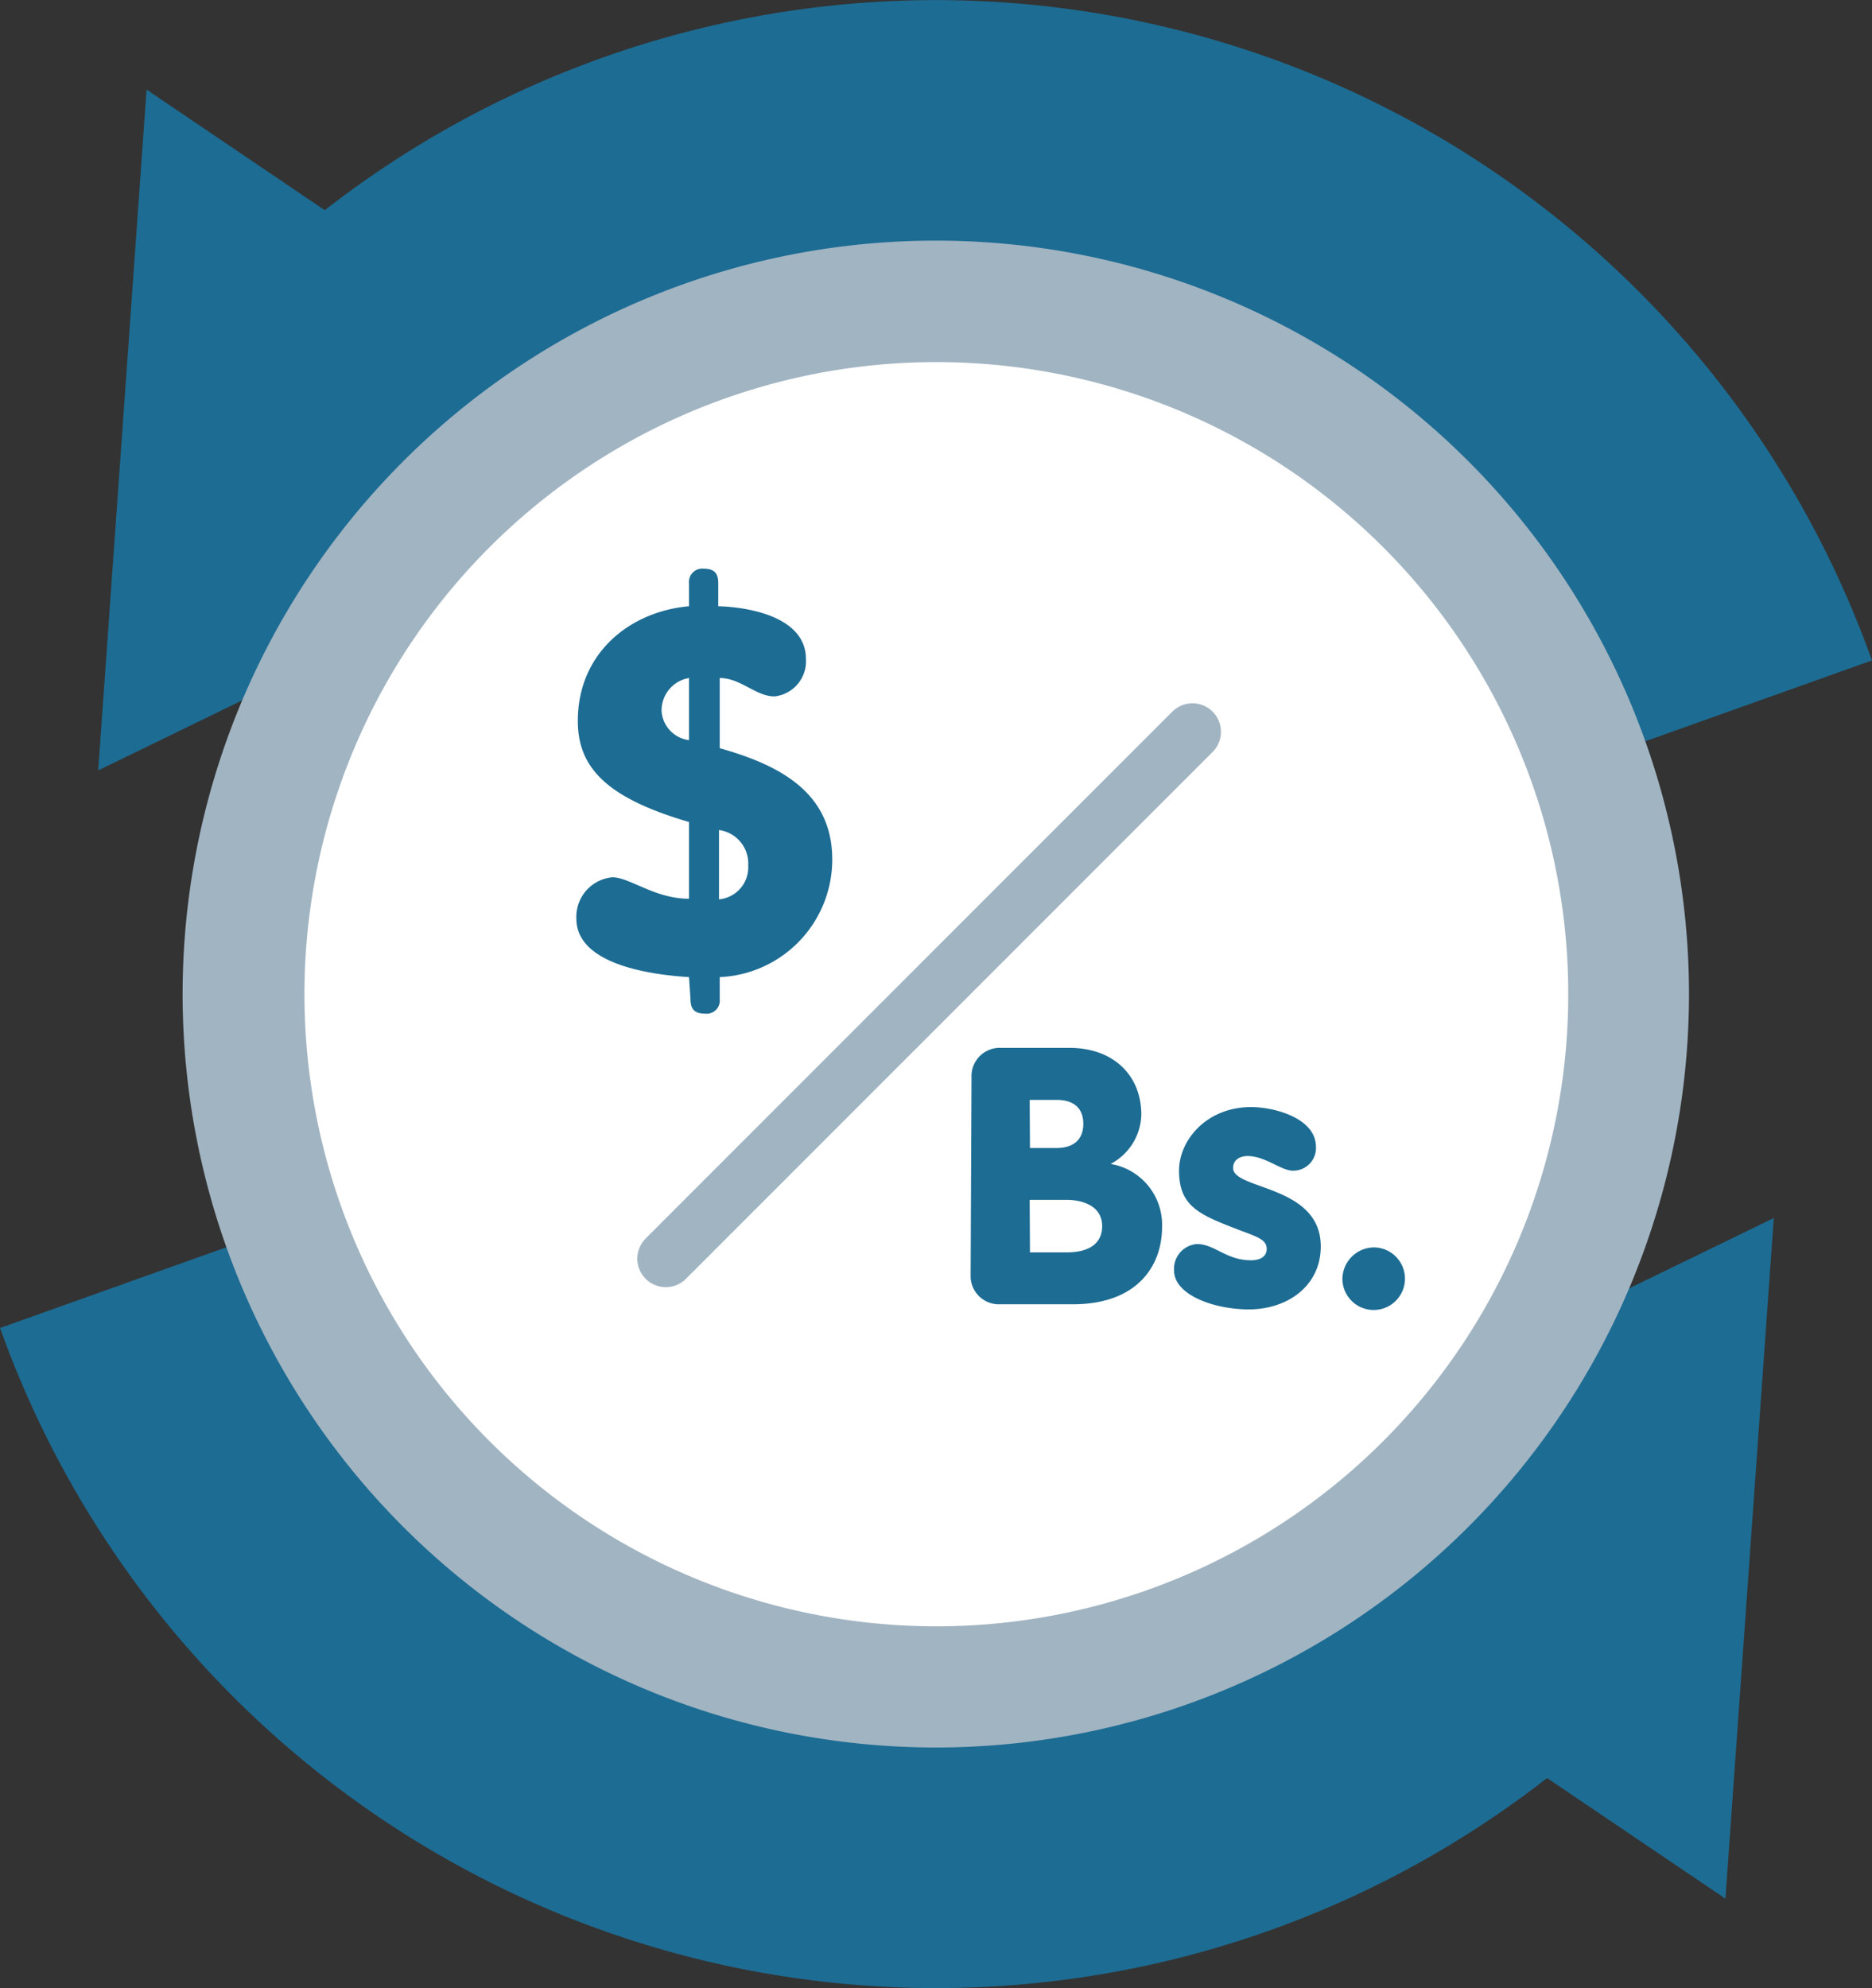
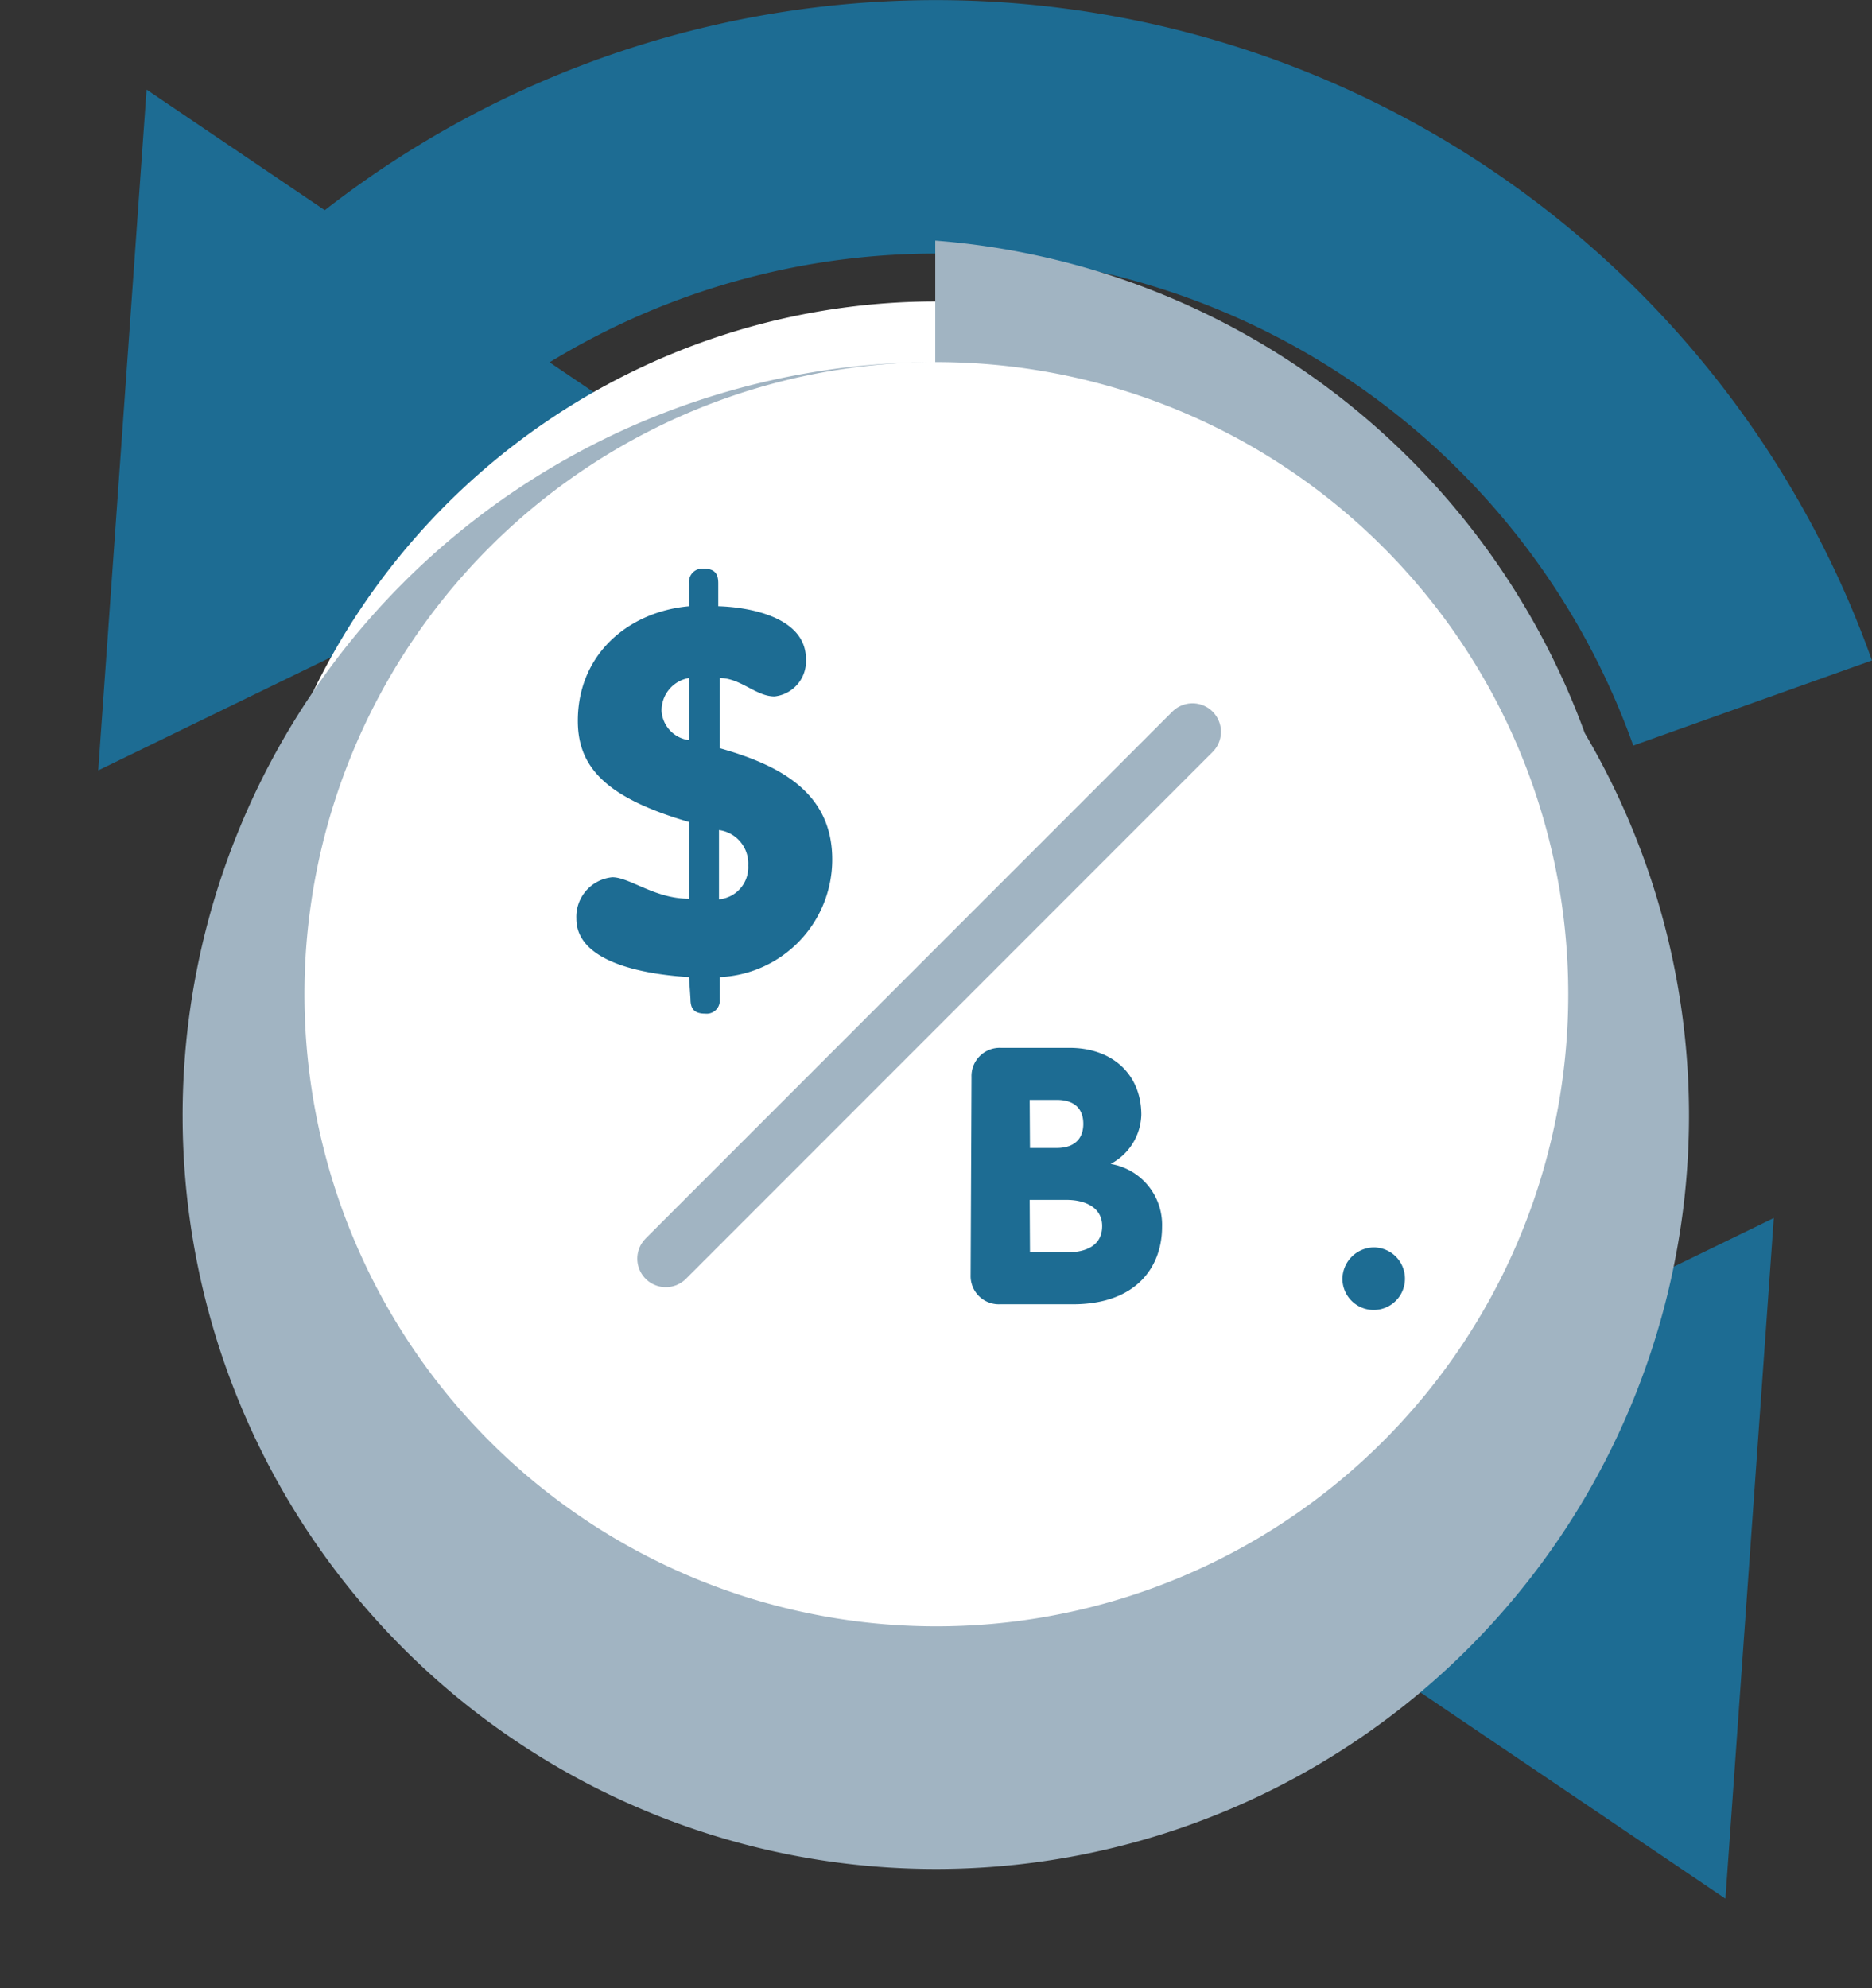
<svg xmlns="http://www.w3.org/2000/svg" viewBox="0 0 128.1 136.01">
  <rect x="0" y="0" width="128.1" height="136.01" fill="#333333" stroke="none" />
  <defs>
    <style>
      .a42bb241-2866-41de-9359-bbfd456325fe, .b24ea96c-b67a-4a1d-b311-60b2f6501b2a {
        fill: none;
      }

      .a42bb241-2866-41de-9359-bbfd456325fe {
        stroke: #1d6c93;
        stroke-miterlimit: 10;
        stroke-width: 17.34px;
      }

      .fcb0ee9e-5632-46bc-aa55-f3c3d88858dd {
        fill: #1d6c93;
      }

      .e47e8062-013d-4500-904f-ccd750863bb5 {
        fill: #fff;
      }

      .edf6ee0f-6a7d-4cfe-87e5-fa61d022d0a2 {
        fill: #a1b4c2;
      }

      .b24ea96c-b67a-4a1d-b311-60b2f6501b2a {
        stroke: #a1b4c2;
        stroke-linecap: round;
        stroke-linejoin: round;
        stroke-width: 3.9px;
      }
    </style>
  </defs>
  <g id="abc05d1f-fea7-4780-b07a-a1afd14e4438" data-name="Layer 2">
    <g id="a2072f17-de93-4ae1-8b07-3d77a08e6531" data-name="Layer 1">
      <g>
        <g>
          <g>
-             <path class="a42bb241-2866-41de-9359-bbfd456325fe" d="M103.86,112A59.34,59.34,0,0,1,8.17,87.93" />
            <polygon class="fcb0ee9e-5632-46bc-aa55-f3c3d88858dd" points="79.39 103.73 121.38 83.32 118.07 129.88 79.39 103.73" />
          </g>
          <g>
            <path class="a42bb241-2866-41de-9359-bbfd456325fe" d="M24.24,24a59.34,59.34,0,0,1,95.69,24.09" />
            <polygon class="fcb0ee9e-5632-46bc-aa55-f3c3d88858dd" points="48.7 32.29 6.72 52.7 10.03 6.13 48.7 32.29" />
          </g>
        </g>
        <g>
          <path class="e47e8062-013d-4500-904f-ccd750863bb5" d="M64.09,115.4A47.61,47.61,0,0,1,23.22,92.05,47.39,47.39,0,0,1,64,20.62,47.59,47.59,0,0,1,104.87,44,47.4,47.4,0,0,1,64.09,115.4Z" />
-           <path class="edf6ee0f-6a7d-4cfe-87e5-fa61d022d0a2" d="M64,24.77a43.24,43.24,0,1,1-21.9,6,43.2,43.2,0,0,1,21.9-6m0-8.31h0a51.54,51.54,0,1,0,44.45,25.39A51.52,51.52,0,0,0,64,16.46Z" />
+           <path class="edf6ee0f-6a7d-4cfe-87e5-fa61d022d0a2" d="M64,24.77a43.24,43.24,0,1,1-21.9,6,43.2,43.2,0,0,1,21.9-6h0a51.54,51.54,0,1,0,44.45,25.39A51.52,51.52,0,0,0,64,16.46Z" />
        </g>
        <g>
          <path class="fcb0ee9e-5632-46bc-aa55-f3c3d88858dd" d="M66.48,73.68a1.93,1.93,0,0,1,2-2h4.7c3,0,4.92,1.87,4.92,4.58A3.92,3.92,0,0,1,76,79.62a4.22,4.22,0,0,1,3.52,4.3c0,2.78-1.8,5.3-6.1,5.3h-5a1.93,1.93,0,0,1-2-2Zm4,4.85h1.83c1.13,0,1.82-.56,1.82-1.65s-.67-1.64-1.82-1.64H70.46Zm0,7.14H73c1.33,0,2.42-.47,2.42-1.8S74.16,82.08,73,82.08H70.46Z" />
-           <path class="fcb0ee9e-5632-46bc-aa55-f3c3d88858dd" d="M81.91,85.1c1.2,0,2,1.11,3.69,1.11.79,0,1.08-.37,1.08-.76,0-.79-.84-.86-3-1.75-2-.81-3-1.55-3-3.62s1.87-4.35,4.94-4.35c1.55,0,4.43.74,4.43,2.73a1.55,1.55,0,0,1-1.6,1.62c-.76,0-1.89-1-3.07-1-.52,0-1,.25-1,.82,0,1.5,6,1.15,6,5.36,0,2.71-2.28,4.31-4.92,4.31-2.41,0-5.12-1-5.12-2.66A1.7,1.7,0,0,1,81.91,85.1Z" />
          <path class="fcb0ee9e-5632-46bc-aa55-f3c3d88858dd" d="M94,85.33a2.14,2.14,0,1,1-2.14,2.14A2.18,2.18,0,0,1,94,85.33Z" />
        </g>
        <path class="fcb0ee9e-5632-46bc-aa55-f3c3d88858dd" d="M47.15,66.84c-2.25-.14-7.71-.75-7.71-4a2.72,2.72,0,0,1,2.46-2.83c1.19,0,2.9,1.47,5.25,1.47V56.23c-5.73-1.67-7.61-3.78-7.61-6.92,0-4.57,3.48-7.47,7.61-7.84V39.9a.91.91,0,0,1,1-1c.79,0,1,.38,1,1v1.57c2.14.06,6,.75,6,3.61A2.42,2.42,0,0,1,53,47.64c-1.27,0-2.32-1.26-3.75-1.26v4.8c3.88,1.1,7.7,2.9,7.7,7.61a8.05,8.05,0,0,1-7.7,8.05v1.5a.9.9,0,0,1-1,1c-.78,0-1-.37-1-1Zm0-20.46a2.25,2.25,0,0,0-1.88,2.25,2.15,2.15,0,0,0,1.88,2ZM49.2,61.52a2.2,2.2,0,0,0,2-2.32,2.31,2.31,0,0,0-2-2.42Z" />
        <line class="b24ea96c-b67a-4a1d-b311-60b2f6501b2a" x1="45.56" y1="86.1" x2="81.6" y2="50.06" />
      </g>
    </g>
  </g>
</svg>